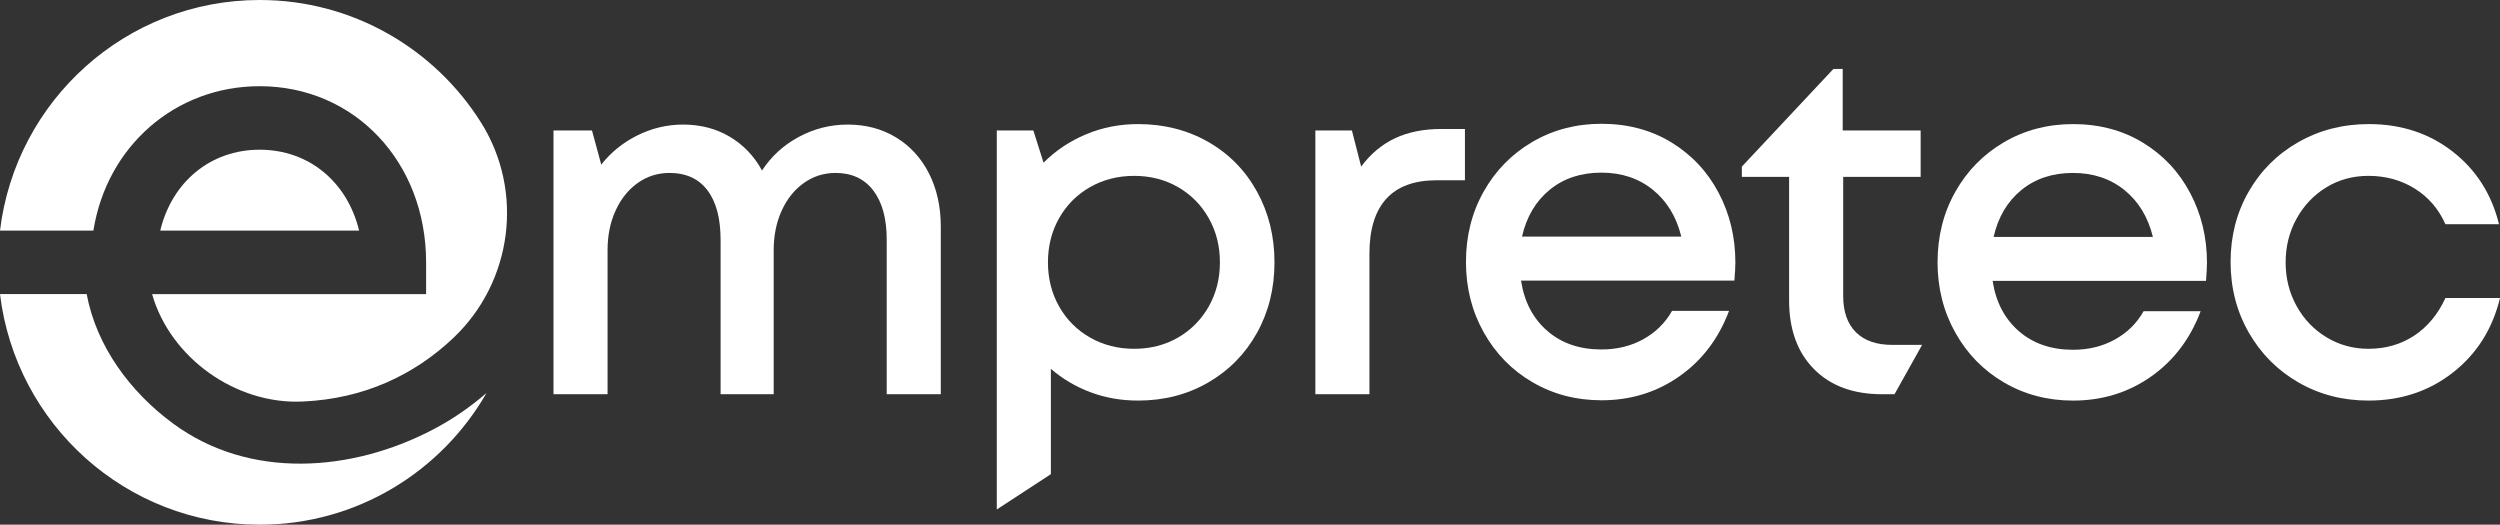
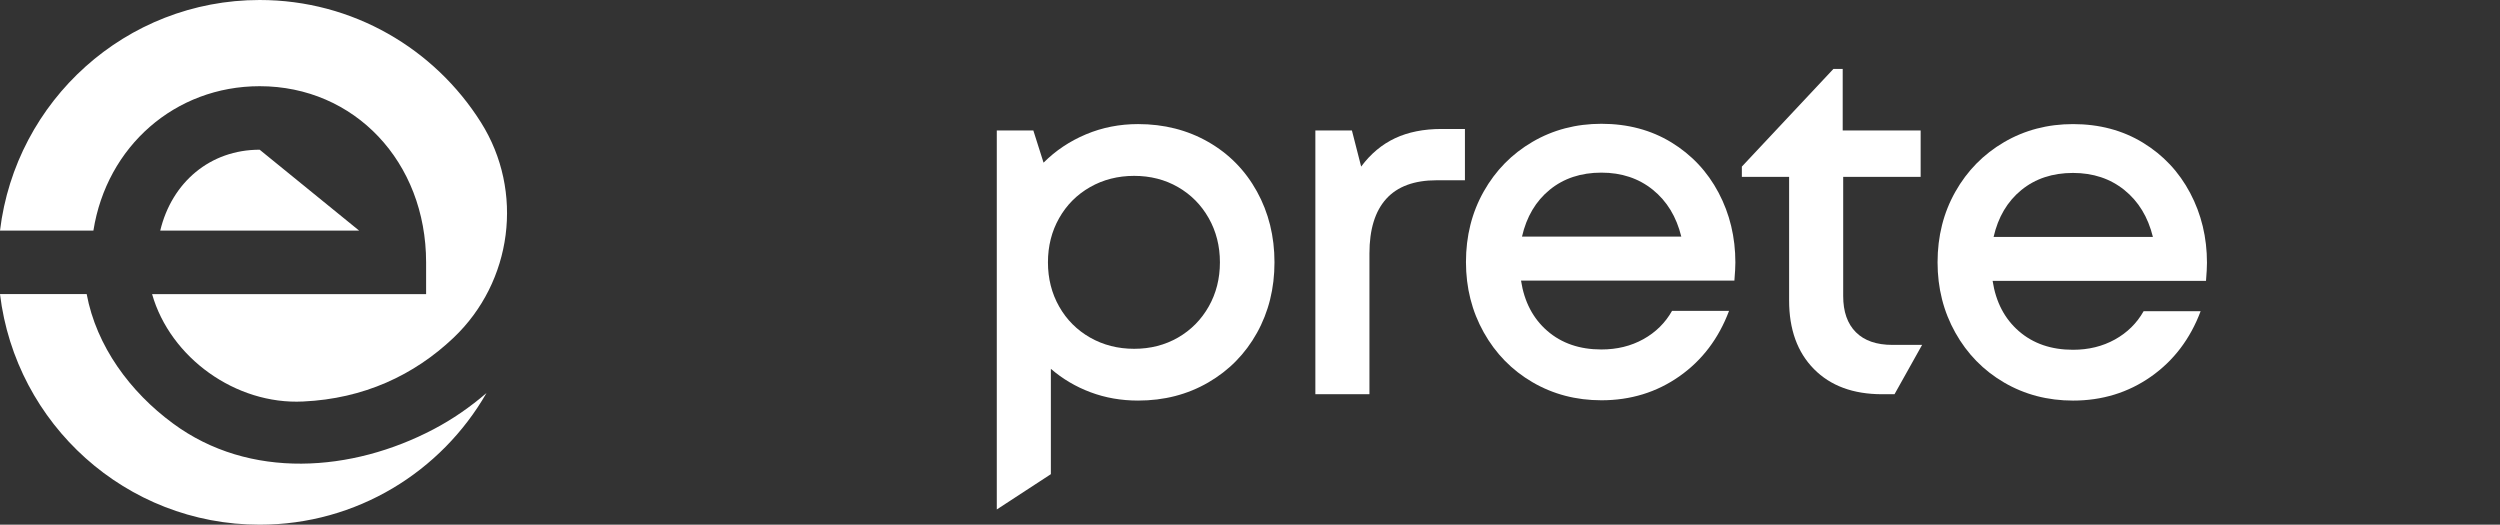
<svg xmlns="http://www.w3.org/2000/svg" width="405" height="85" viewBox="0 0 405 85" fill="none">
  <rect x="0" y="0" width="405" height="85" fill="#333333" stroke="none" />
-   <path d="M42.066 24.253C34.043 24.253 27.843 29.527 25.959 37.355H58.174C56.288 29.527 50.09 24.253 42.066 24.253Z" fill="white" />
+   <path d="M42.066 24.253C34.043 24.253 27.843 29.527 25.959 37.355H58.174Z" fill="white" />
  <path d="M28.002 68.583C21.102 63.512 15.62 56.098 14.042 47.644H0V47.645C2.535 68.689 20.395 85 42.066 85C57.787 85 71.499 76.41 78.816 63.664C76.184 65.934 73.316 67.925 70.235 69.54C57.061 76.475 40.44 77.783 28.002 68.584V68.583Z" fill="white" />
  <path d="M42.066 13.964C57.438 13.964 69.029 26.231 69.029 42.5V47.645H24.637C27.585 57.968 38.207 65.59 49.104 65.043C58.922 64.599 67.088 60.772 73.455 54.735C83.018 45.667 84.948 31.004 77.923 19.843C70.419 7.92 57.168 0 42.067 0C20.396 0 2.536 16.311 0.001 37.353V37.355H15.131C17.293 23.715 28.364 13.964 42.067 13.964H42.066Z" fill="white" />
  <path d="M251.061 30.737C248.798 32.584 247.299 35.117 246.563 38.333H272.371C271.583 35.116 270.043 32.584 267.753 30.737C265.465 28.891 262.689 27.967 259.427 27.967C256.113 27.967 253.323 28.891 251.061 30.737ZM280.974 45.456H246.405C246.931 48.885 248.351 51.602 250.667 53.607C252.981 55.612 255.901 56.614 259.427 56.614C261.953 56.614 264.214 56.06 266.215 54.952C268.213 53.844 269.767 52.314 270.871 50.362H280.105C278.42 54.846 275.737 58.382 272.055 60.967C268.371 63.552 264.162 64.845 259.427 64.845C255.323 64.845 251.6 63.867 248.259 61.917C244.918 59.966 242.287 57.276 240.367 53.845C238.446 50.416 237.486 46.617 237.486 42.45C237.486 38.229 238.446 34.417 240.367 31.015C242.287 27.613 244.918 24.935 248.259 22.982C251.6 21.031 255.323 20.054 259.427 20.054C263.689 20.054 267.464 21.057 270.752 23.061C274.039 25.067 276.592 27.784 278.407 31.212C280.222 34.642 281.13 38.414 281.13 42.529C281.13 43.215 281.076 44.19 280.972 45.457L280.974 45.456Z" fill="white" />
-   <path d="M145.188 22.279C147.477 23.677 149.253 25.63 150.516 28.135C151.779 30.641 152.409 33.503 152.409 36.721V63.864H143.649V38.857C143.649 35.428 142.925 32.764 141.478 30.864C140.03 28.965 137.992 28.015 135.362 28.015C133.469 28.015 131.758 28.557 130.232 29.637C128.706 30.719 127.509 32.209 126.64 34.108C125.772 36.007 125.338 38.144 125.338 40.519V63.864H116.736V38.857C116.736 35.374 116.025 32.698 114.604 30.824C113.184 28.952 111.132 28.015 108.449 28.015C106.555 28.015 104.844 28.557 103.318 29.637C101.791 30.719 100.595 32.209 99.728 34.108C98.859 36.007 98.426 38.144 98.426 40.519V63.864H89.666V21.13H95.901L97.401 26.67C98.979 24.666 100.938 23.083 103.281 21.922C105.622 20.762 108.082 20.181 110.66 20.181C113.501 20.181 116.027 20.841 118.236 22.159C120.447 23.478 122.183 25.299 123.446 27.62C124.97 25.298 126.97 23.478 129.443 22.159C131.915 20.841 134.546 20.181 137.336 20.181C140.282 20.181 142.9 20.881 145.189 22.278L145.188 22.279Z" fill="white" />
  <path d="M190.84 54.685C192.944 53.471 194.601 51.796 195.812 49.659C197.022 47.522 197.627 45.136 197.627 42.498C197.627 39.86 197.021 37.472 195.812 35.336C194.602 33.199 192.945 31.525 190.84 30.31C188.734 29.098 186.367 28.491 183.737 28.491C181.106 28.491 178.724 29.098 176.594 30.31C174.464 31.525 172.792 33.199 171.583 35.336C170.372 37.472 169.768 39.86 169.768 42.498C169.768 45.137 170.373 47.523 171.583 49.659C172.792 51.796 174.464 53.471 176.594 54.685C178.726 55.898 181.106 56.505 183.737 56.505C186.367 56.505 188.734 55.898 190.84 54.685ZM195.732 22.991C199.099 24.917 201.731 27.595 203.625 31.023C205.519 34.453 206.466 38.277 206.466 42.498C206.466 46.719 205.519 50.53 203.625 53.932C201.73 57.335 199.099 60.013 195.732 61.965C192.365 63.916 188.577 64.893 184.367 64.893C181.631 64.893 179.066 64.444 176.673 63.547C174.277 62.651 172.135 61.385 170.24 59.749V76.815L161.48 82.534V21.13H167.399L169.056 26.353C171.003 24.402 173.291 22.871 175.923 21.764C178.554 20.656 181.369 20.102 184.367 20.102C188.575 20.102 192.364 21.066 195.732 22.991Z" fill="white" />
  <path d="M237.319 20.894V29.203H232.741C229.111 29.203 226.387 30.206 224.572 32.21C222.757 34.216 221.849 37.17 221.849 41.074V63.865H213.089V21.131H219.008L220.507 26.987C222.033 24.929 223.862 23.4 225.992 22.396C228.124 21.395 230.635 20.893 233.529 20.893H237.318L237.319 20.894Z" fill="white" />
  <path d="M311.381 55.872L306.911 63.865H304.91C300.226 63.865 296.544 62.508 293.861 59.789C291.177 57.074 289.835 53.367 289.835 48.671V28.65H282.18V26.988L297.018 11.162H298.518V21.133H311.145V28.65H298.597V47.959C298.597 50.492 299.28 52.443 300.648 53.815C302.015 55.188 303.989 55.872 306.567 55.872H311.381Z" fill="white" />
  <path d="M327.46 30.786C325.197 32.633 323.698 35.166 322.962 38.383H348.77C347.982 35.165 346.442 32.633 344.152 30.786C341.864 28.94 339.088 28.016 335.826 28.016C332.512 28.016 329.722 28.94 327.46 30.786ZM357.373 45.505H322.804C323.33 48.934 324.75 51.651 327.066 53.656C329.381 55.661 332.3 56.663 335.826 56.663C338.352 56.663 340.614 56.109 342.614 55.001C344.612 53.893 346.166 52.363 347.27 50.411H356.504C354.819 54.896 352.136 58.431 348.454 61.016C344.77 63.601 340.561 64.894 335.826 64.894C331.722 64.894 327.999 63.916 324.658 61.966C321.317 60.015 318.686 57.325 316.766 53.894C314.845 50.465 313.885 46.667 313.885 42.499C313.885 38.278 314.845 34.466 316.766 31.064C318.686 27.662 321.317 24.984 324.658 23.031C327.999 21.08 331.722 20.104 335.826 20.104C340.088 20.104 343.863 21.106 347.151 23.11C350.438 25.116 352.991 27.832 354.806 31.262C356.621 34.691 357.529 38.463 357.529 42.578C357.529 43.264 357.475 44.239 357.372 45.506L357.373 45.505Z" fill="white" />
-   <path d="M372.365 61.965C368.971 60.013 366.288 57.323 364.314 53.893C362.342 50.464 361.355 46.639 361.355 42.419C361.355 38.252 362.327 34.465 364.275 31.063C366.221 27.66 368.905 24.983 372.325 23.03C375.745 21.079 379.558 20.102 383.769 20.102C388.977 20.102 393.488 21.581 397.304 24.534C401.118 27.489 403.63 31.419 404.841 36.324H396.16C395.055 33.846 393.397 31.921 391.188 30.548C388.978 29.176 386.479 28.489 383.69 28.489C381.164 28.489 378.888 29.11 376.863 30.35C374.837 31.59 373.232 33.278 372.048 35.415C370.864 37.552 370.273 39.913 370.273 42.498C370.273 45.083 370.864 47.444 372.048 49.58C373.232 51.717 374.85 53.407 376.902 54.645C378.955 55.885 381.216 56.505 383.69 56.505C386.479 56.505 388.951 55.792 391.11 54.367C393.266 52.943 394.95 50.912 396.161 48.274H405C403.79 53.287 401.251 57.309 397.384 60.343C393.517 63.377 388.952 64.893 383.691 64.893C379.534 64.893 375.759 63.915 372.366 61.965H372.365Z" fill="white" />
</svg>